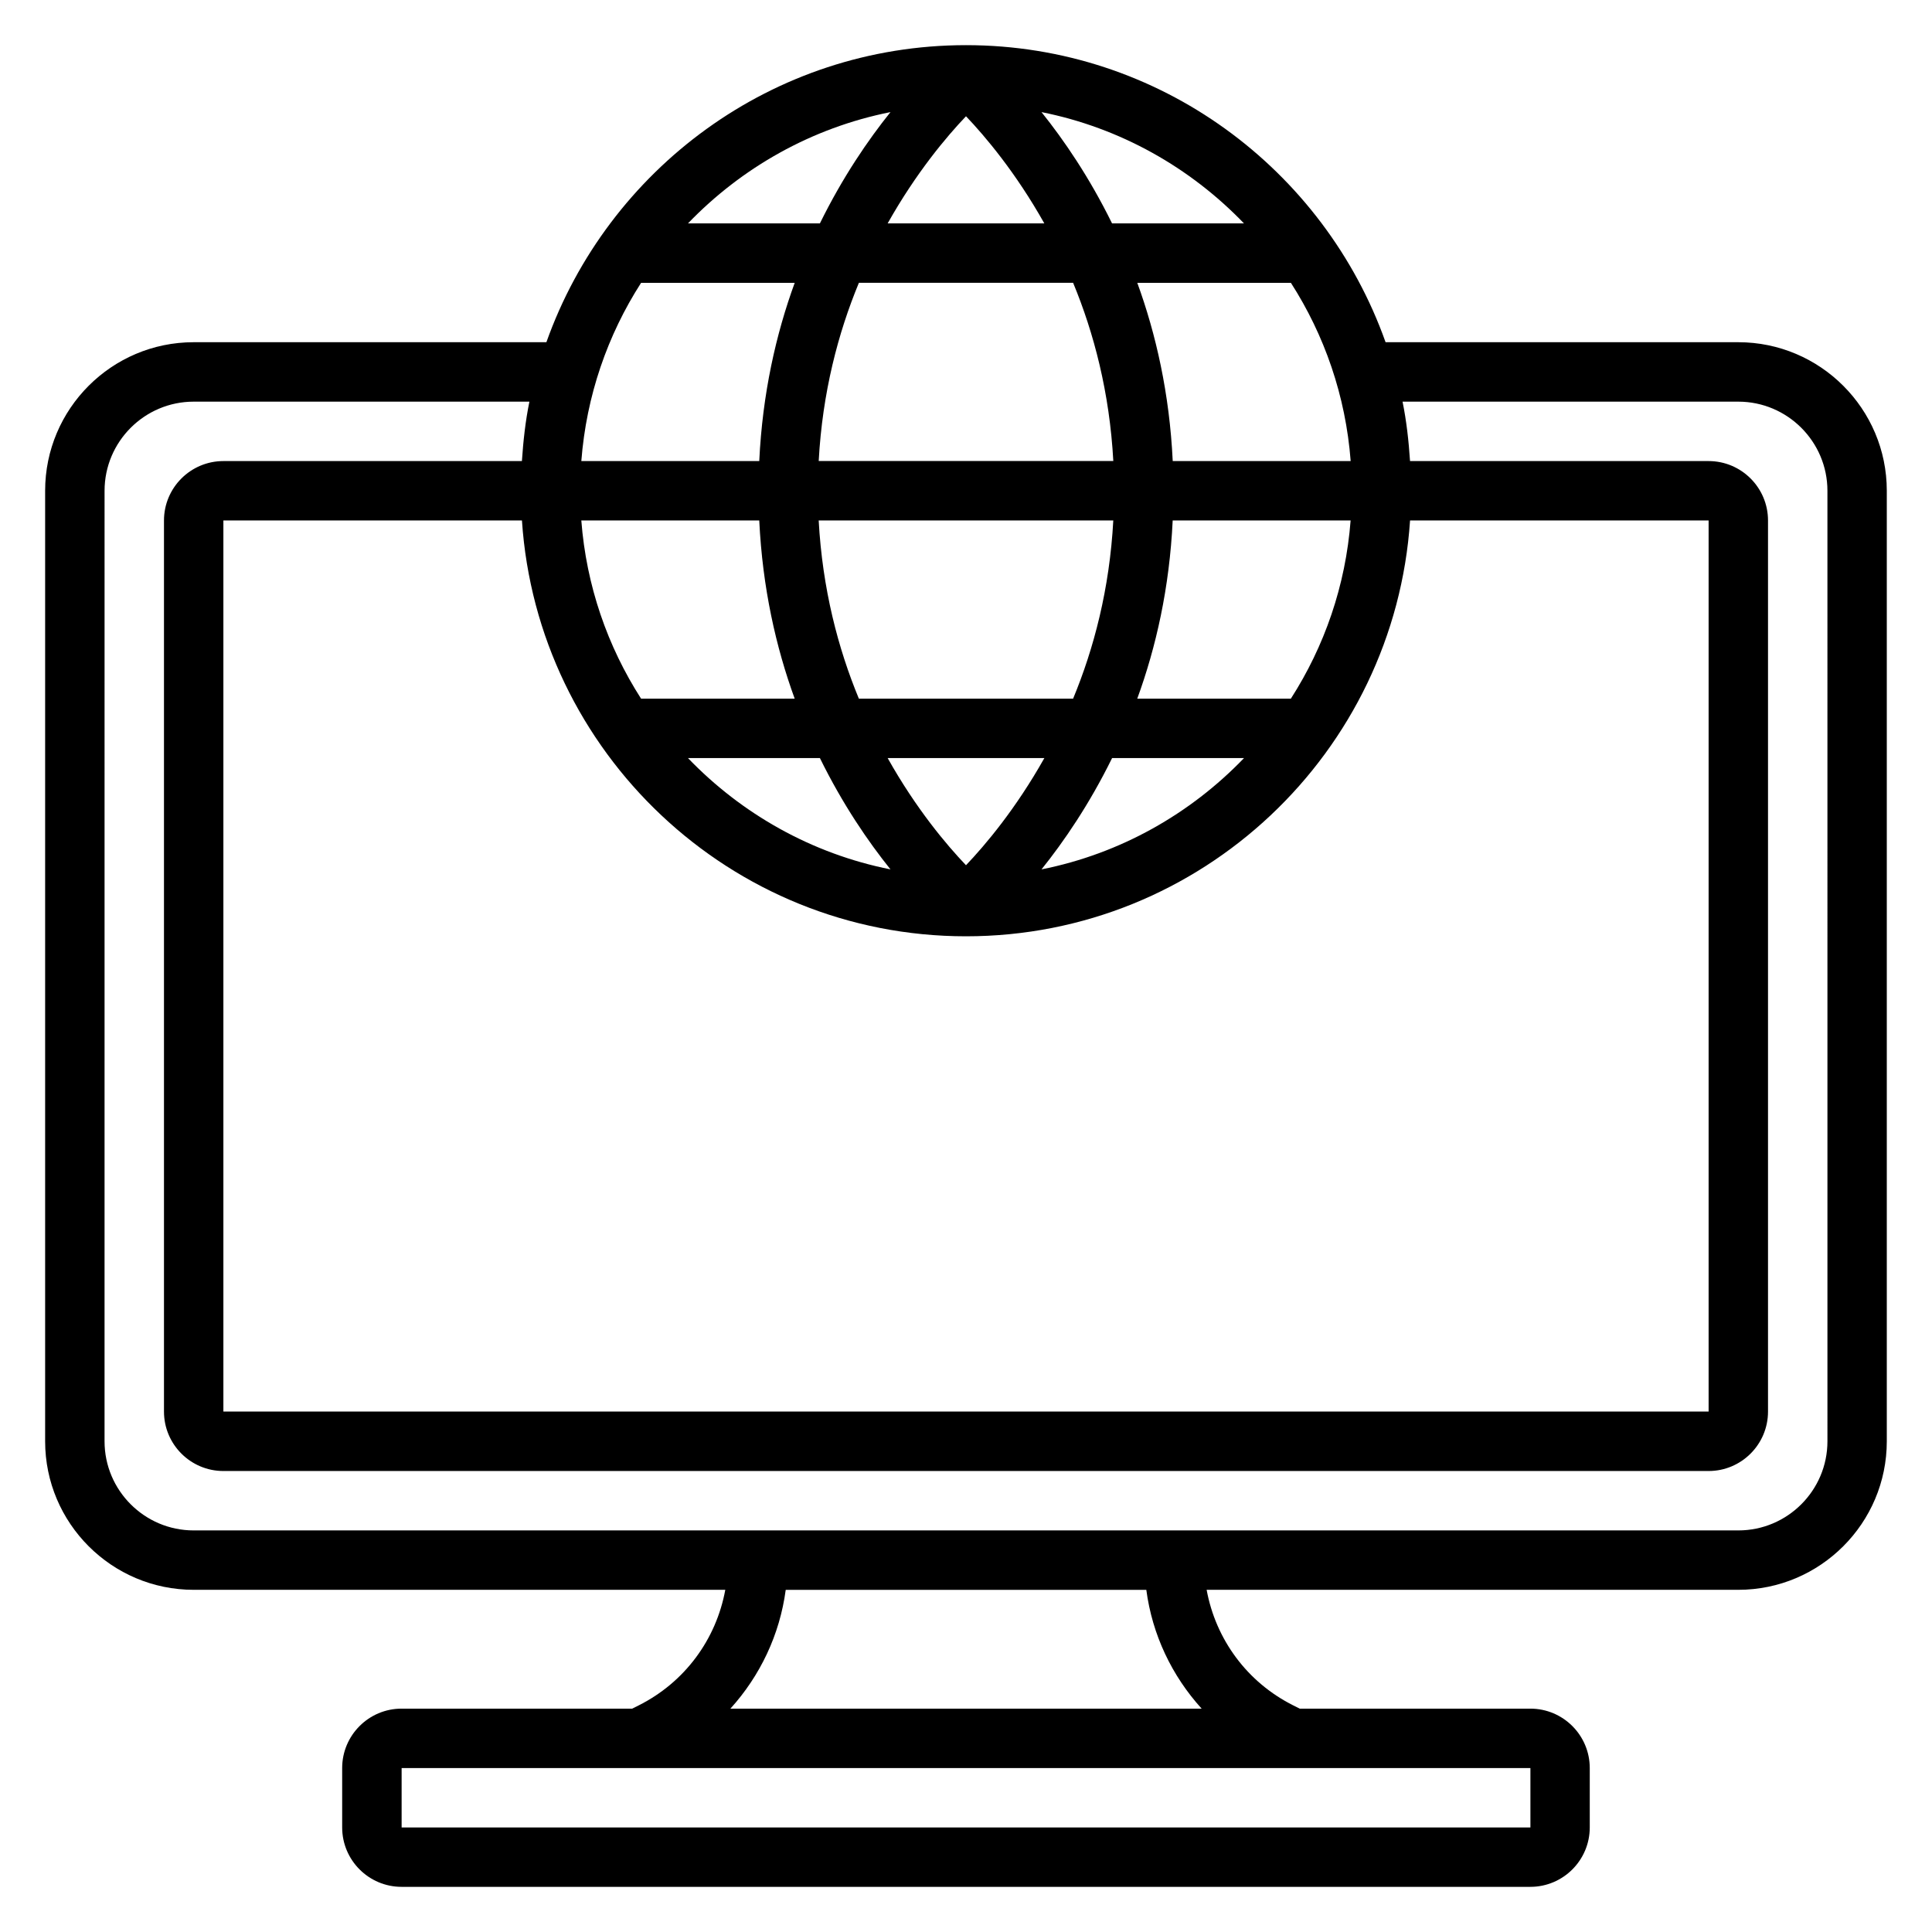
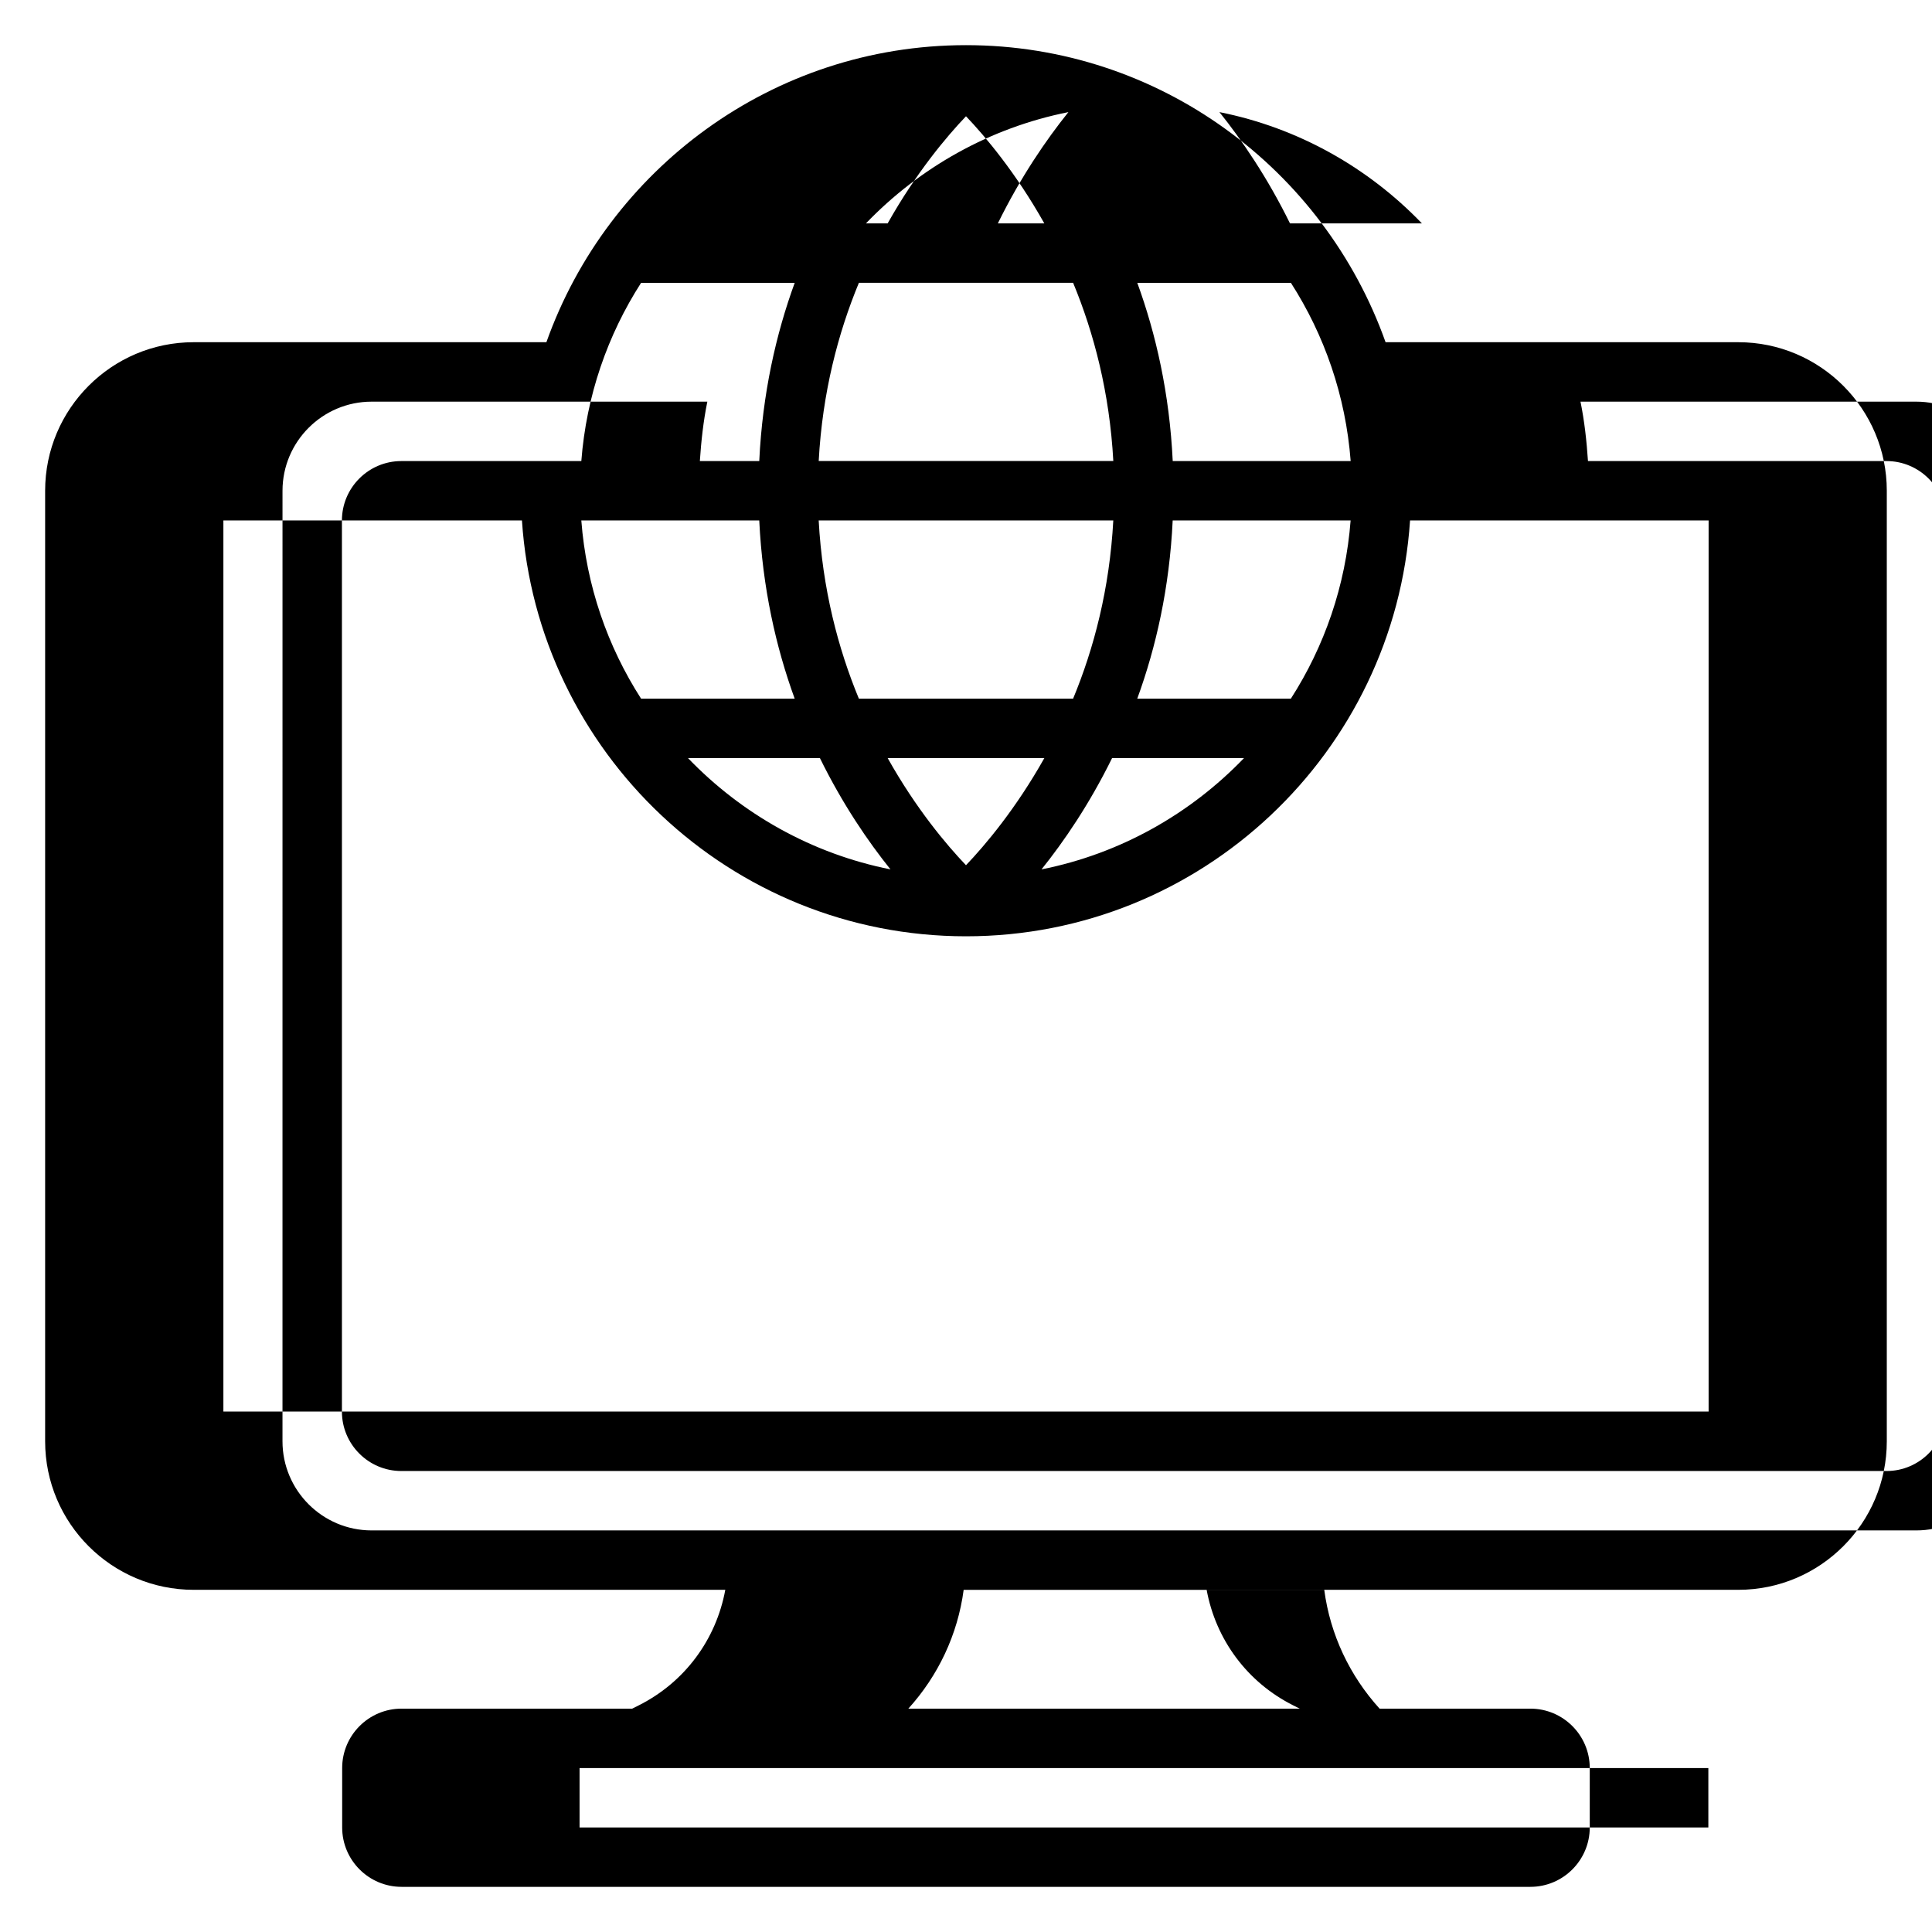
<svg xmlns="http://www.w3.org/2000/svg" fill="#000000" width="800px" height="800px" version="1.1" viewBox="144 144 512 512">
-   <path d="m604.67 234.69h-93.48c-16.266-45.785-59.898-78.723-111.19-78.723-51.297 0-94.93 32.938-111.2 78.723h-93.48c-21.703 0-39.359 17.656-39.359 39.359v251.91c0 21.703 17.656 39.359 39.359 39.359h140.89c-2.418 13.152-10.723 24.512-23.012 30.66l-1.66 0.828h-61.117c-8.684 0-15.742 7.062-15.742 15.742v15.742c0 8.684 7.062 15.742 15.742 15.742h299.14c8.684 0 15.742-7.062 15.742-15.742v-15.742c0-8.684-7.062-15.742-15.742-15.742h-61.117l-1.66-0.828c-12.289-6.148-20.594-17.508-23.012-30.66h140.89c21.703 0 39.359-17.656 39.359-39.359v-251.91c0-21.703-17.656-39.359-39.359-39.359zm-7.871 47.23v236.16h-393.6v-236.16h79.121c4.078 61.441 55.23 110.21 117.68 110.21s113.6-48.766 117.68-110.21zm-196.8-107.11c5.066 5.312 13.168 14.887 20.758 28.395h-41.523c7.594-13.508 15.695-23.082 20.766-28.395zm28.387 44.137c5.504 13.281 9.668 29.102 10.652 47.23h-78.074c0.977-18.129 5.148-33.953 10.652-47.23zm-28.387 154.35c-5.07-5.312-13.18-14.879-20.758-28.395h41.523c-7.598 13.516-15.699 23.082-20.766 28.395zm38.715-28.395h34.961c-14.219 14.785-32.785 25.34-53.664 29.496 5.91-7.367 12.664-17.215 18.703-29.496zm-58.727 29.496c-20.883-4.156-39.445-14.711-53.664-29.496h34.961c6.035 12.281 12.789 22.129 18.703 29.496zm-8.375-45.242c-5.504-13.281-9.668-29.102-10.652-47.23h78.074c-0.977 18.129-5.148 33.953-10.652 47.23zm-26.402-62.973h-47.152c1.332-17.301 6.949-33.395 15.84-47.23h40.707c-4.965 13.598-8.547 29.375-9.395 47.23zm0 15.742c0.852 17.855 4.434 33.629 9.391 47.23h-40.707c-8.887-13.84-14.516-29.93-15.84-47.23zm140.88 47.23h-40.707c4.969-13.602 8.551-29.379 9.391-47.23h47.152c-1.32 17.305-6.949 33.395-15.836 47.23zm-31.305-62.973c-0.852-17.855-4.434-33.629-9.391-47.23h40.707c8.887 13.84 14.516 29.93 15.84 47.23zm18.883-62.977h-34.961c-6.039-12.281-12.793-22.129-18.703-29.496 20.879 4.156 39.449 14.711 53.664 29.496zm-93.684-29.496c-5.914 7.367-12.668 17.215-18.703 29.496h-34.961c14.219-14.785 32.785-25.34 53.664-29.496zm169.59 454.59h-299.14v-15.742h299.14zm-87.125-31.488h-124.89c7.887-8.707 13.082-19.586 14.664-31.488h95.559c1.574 11.902 6.769 22.781 14.668 31.488zm165.84-70.852c0 13.02-10.598 23.617-23.617 23.617h-409.35c-13.02 0-23.617-10.598-23.617-23.617l0.004-251.9c0-13.02 10.598-23.617 23.617-23.617h88.969c-1.047 5.125-1.629 10.406-1.984 15.742l-79.113 0.004c-8.684 0-15.742 7.062-15.742 15.742v236.16c0 8.684 7.062 15.742 15.742 15.742h393.6c8.684 0 15.742-7.062 15.742-15.742v-236.16c0-8.684-7.062-15.742-15.742-15.742h-79.125c-0.355-5.336-0.938-10.621-1.984-15.742l88.98-0.004c13.02 0 23.617 10.598 23.617 23.617z" />
+   <path d="m604.67 234.69h-93.48c-16.266-45.785-59.898-78.723-111.19-78.723-51.297 0-94.93 32.938-111.2 78.723h-93.48c-21.703 0-39.359 17.656-39.359 39.359v251.91c0 21.703 17.656 39.359 39.359 39.359h140.89c-2.418 13.152-10.723 24.512-23.012 30.66l-1.66 0.828h-61.117c-8.684 0-15.742 7.062-15.742 15.742v15.742c0 8.684 7.062 15.742 15.742 15.742h299.14c8.684 0 15.742-7.062 15.742-15.742v-15.742c0-8.684-7.062-15.742-15.742-15.742h-61.117l-1.66-0.828c-12.289-6.148-20.594-17.508-23.012-30.66h140.89c21.703 0 39.359-17.656 39.359-39.359v-251.91c0-21.703-17.656-39.359-39.359-39.359zm-7.871 47.23v236.16h-393.6v-236.16h79.121c4.078 61.441 55.23 110.21 117.68 110.21s113.6-48.766 117.68-110.21zm-196.8-107.11c5.066 5.312 13.168 14.887 20.758 28.395h-41.523c7.594-13.508 15.695-23.082 20.766-28.395zm28.387 44.137c5.504 13.281 9.668 29.102 10.652 47.23h-78.074c0.977-18.129 5.148-33.953 10.652-47.23zm-28.387 154.35c-5.07-5.312-13.18-14.879-20.758-28.395h41.523c-7.598 13.516-15.699 23.082-20.766 28.395zm38.715-28.395h34.961c-14.219 14.785-32.785 25.34-53.664 29.496 5.91-7.367 12.664-17.215 18.703-29.496zm-58.727 29.496c-20.883-4.156-39.445-14.711-53.664-29.496h34.961c6.035 12.281 12.789 22.129 18.703 29.496zm-8.375-45.242c-5.504-13.281-9.668-29.102-10.652-47.23h78.074c-0.977 18.129-5.148 33.953-10.652 47.23zm-26.402-62.973h-47.152c1.332-17.301 6.949-33.395 15.84-47.23h40.707c-4.965 13.598-8.547 29.375-9.395 47.23zm0 15.742c0.852 17.855 4.434 33.629 9.391 47.23h-40.707c-8.887-13.84-14.516-29.93-15.84-47.23zm140.88 47.23h-40.707c4.969-13.602 8.551-29.379 9.391-47.23h47.152c-1.32 17.305-6.949 33.395-15.836 47.23zm-31.305-62.973c-0.852-17.855-4.434-33.629-9.391-47.23h40.707c8.887 13.84 14.516 29.93 15.84 47.23m18.883-62.977h-34.961c-6.039-12.281-12.793-22.129-18.703-29.496 20.879 4.156 39.449 14.711 53.664 29.496zm-93.684-29.496c-5.914 7.367-12.668 17.215-18.703 29.496h-34.961c14.219-14.785 32.785-25.34 53.664-29.496zm169.59 454.59h-299.14v-15.742h299.14zm-87.125-31.488h-124.89c7.887-8.707 13.082-19.586 14.664-31.488h95.559c1.574 11.902 6.769 22.781 14.668 31.488zm165.84-70.852c0 13.02-10.598 23.617-23.617 23.617h-409.35c-13.02 0-23.617-10.598-23.617-23.617l0.004-251.9c0-13.02 10.598-23.617 23.617-23.617h88.969c-1.047 5.125-1.629 10.406-1.984 15.742l-79.113 0.004c-8.684 0-15.742 7.062-15.742 15.742v236.16c0 8.684 7.062 15.742 15.742 15.742h393.6c8.684 0 15.742-7.062 15.742-15.742v-236.16c0-8.684-7.062-15.742-15.742-15.742h-79.125c-0.355-5.336-0.938-10.621-1.984-15.742l88.98-0.004c13.02 0 23.617 10.598 23.617 23.617z" />
</svg>